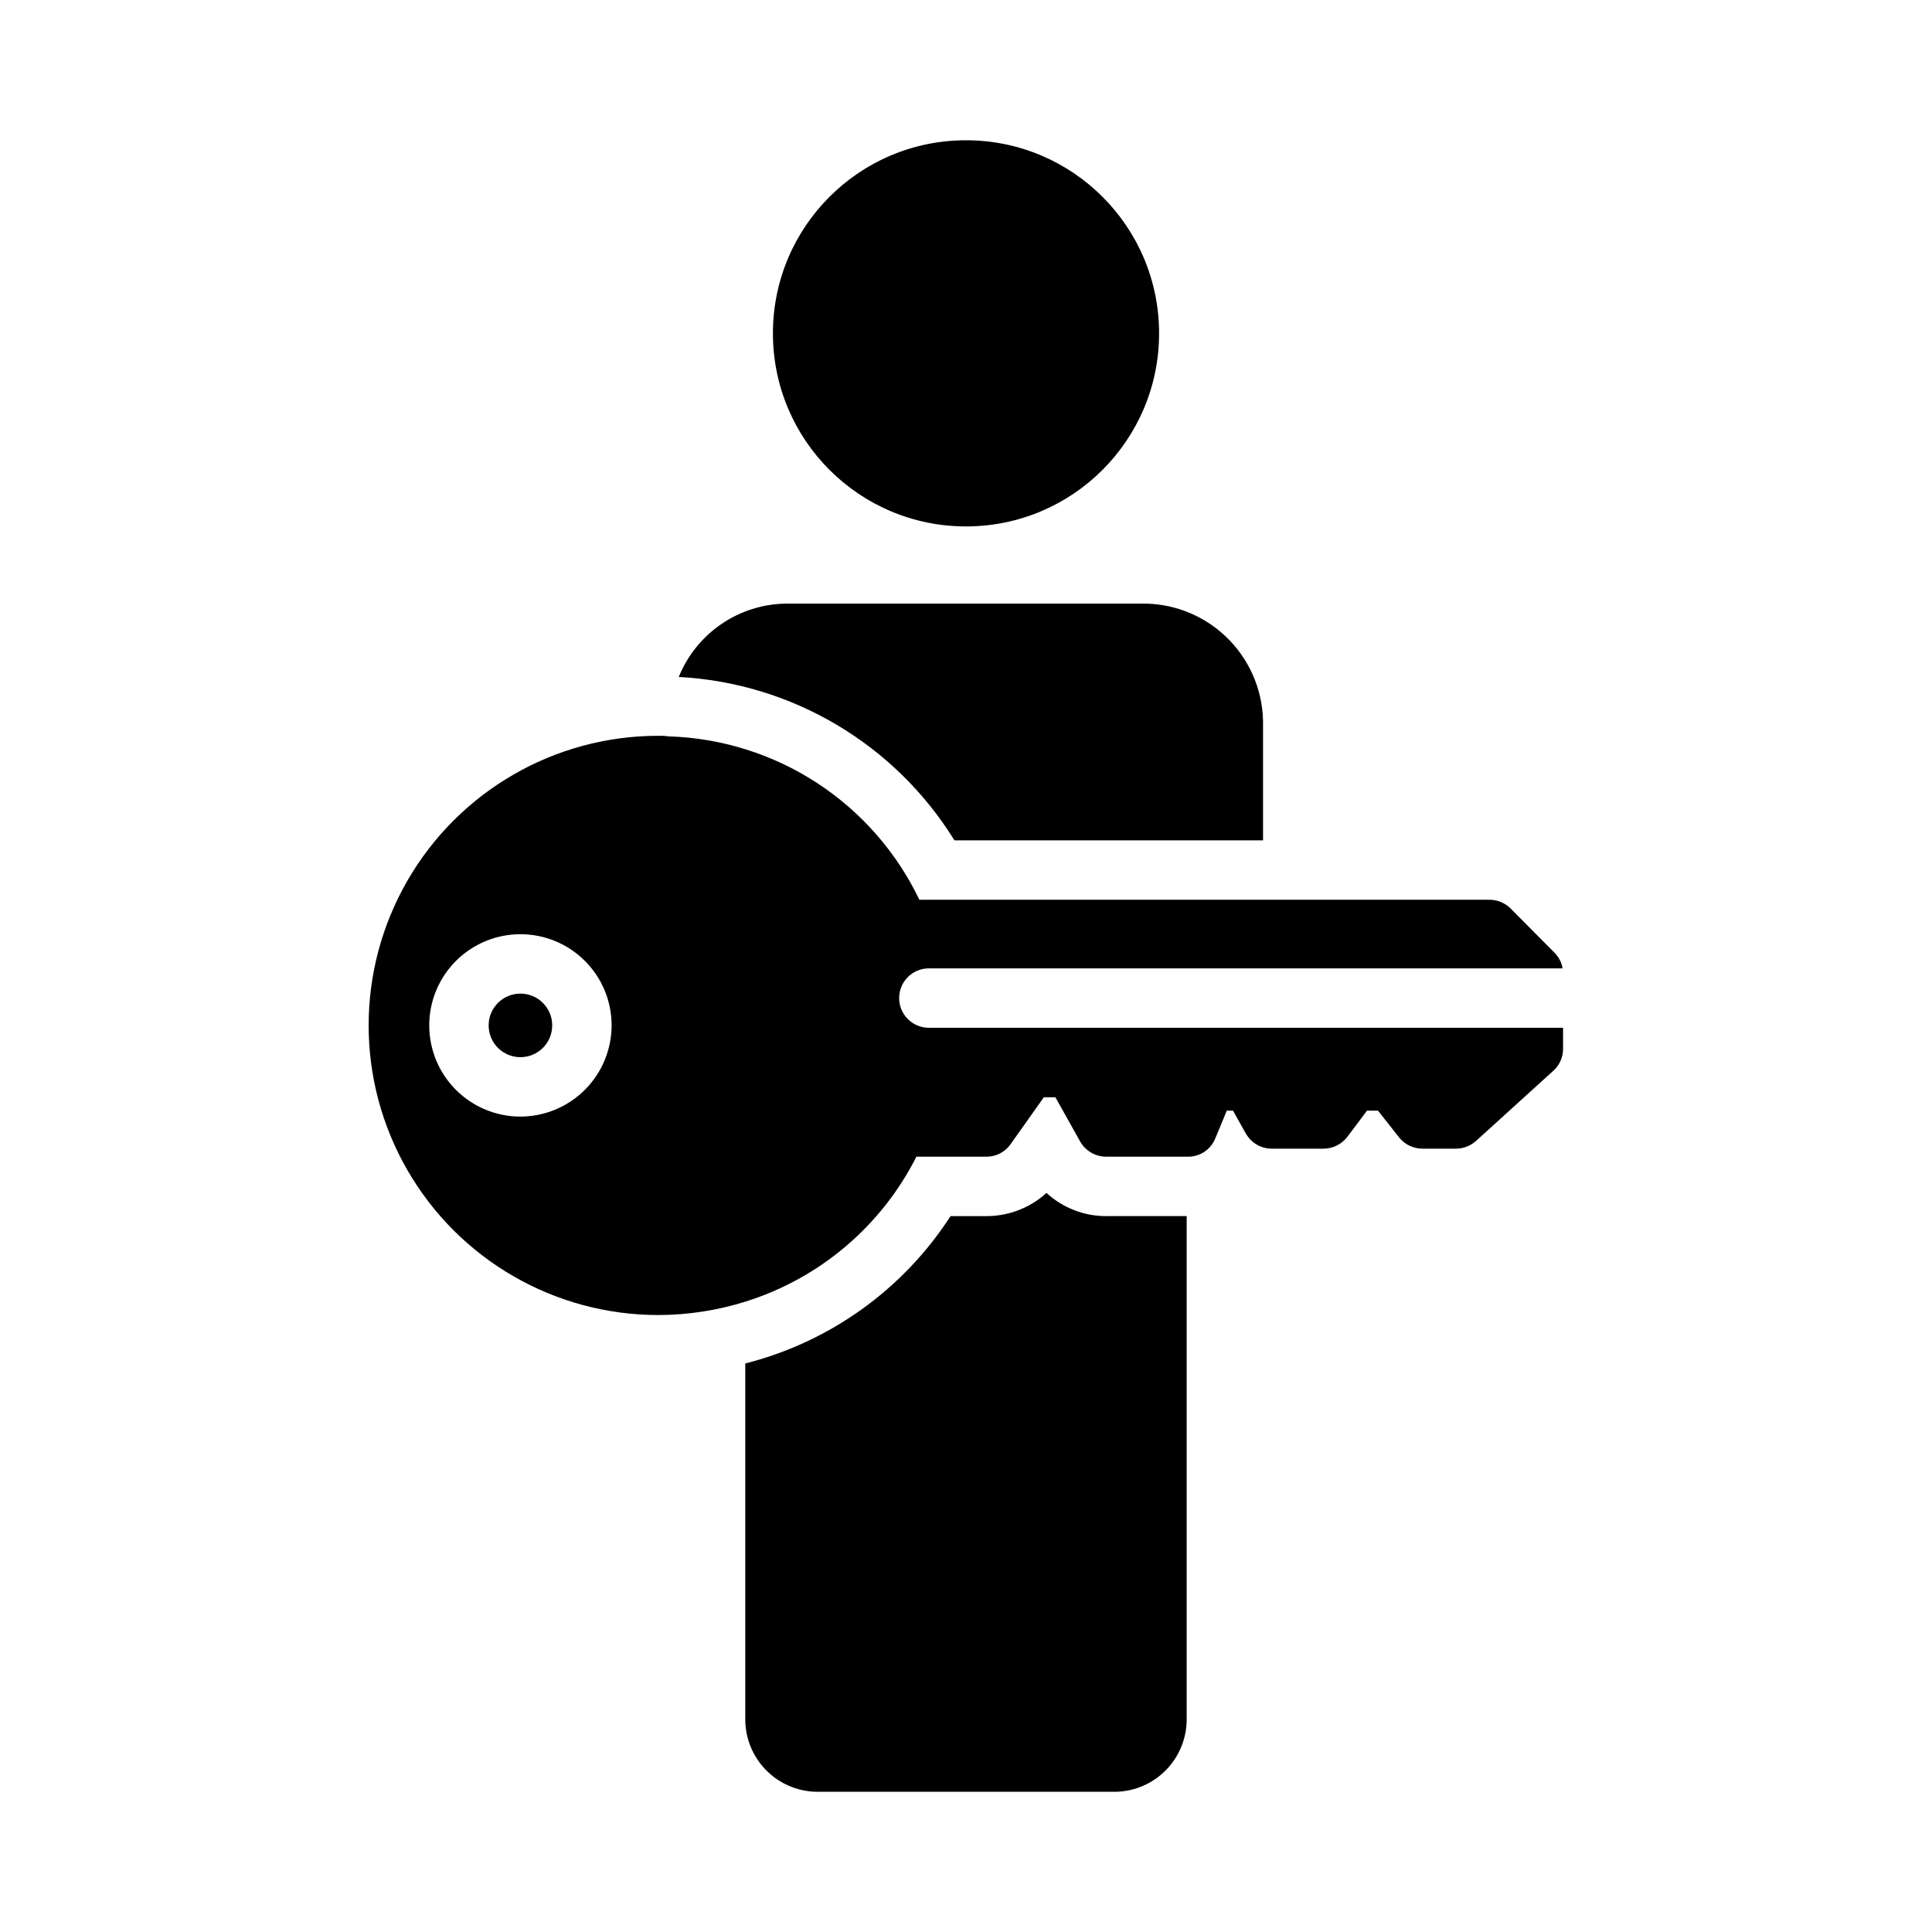
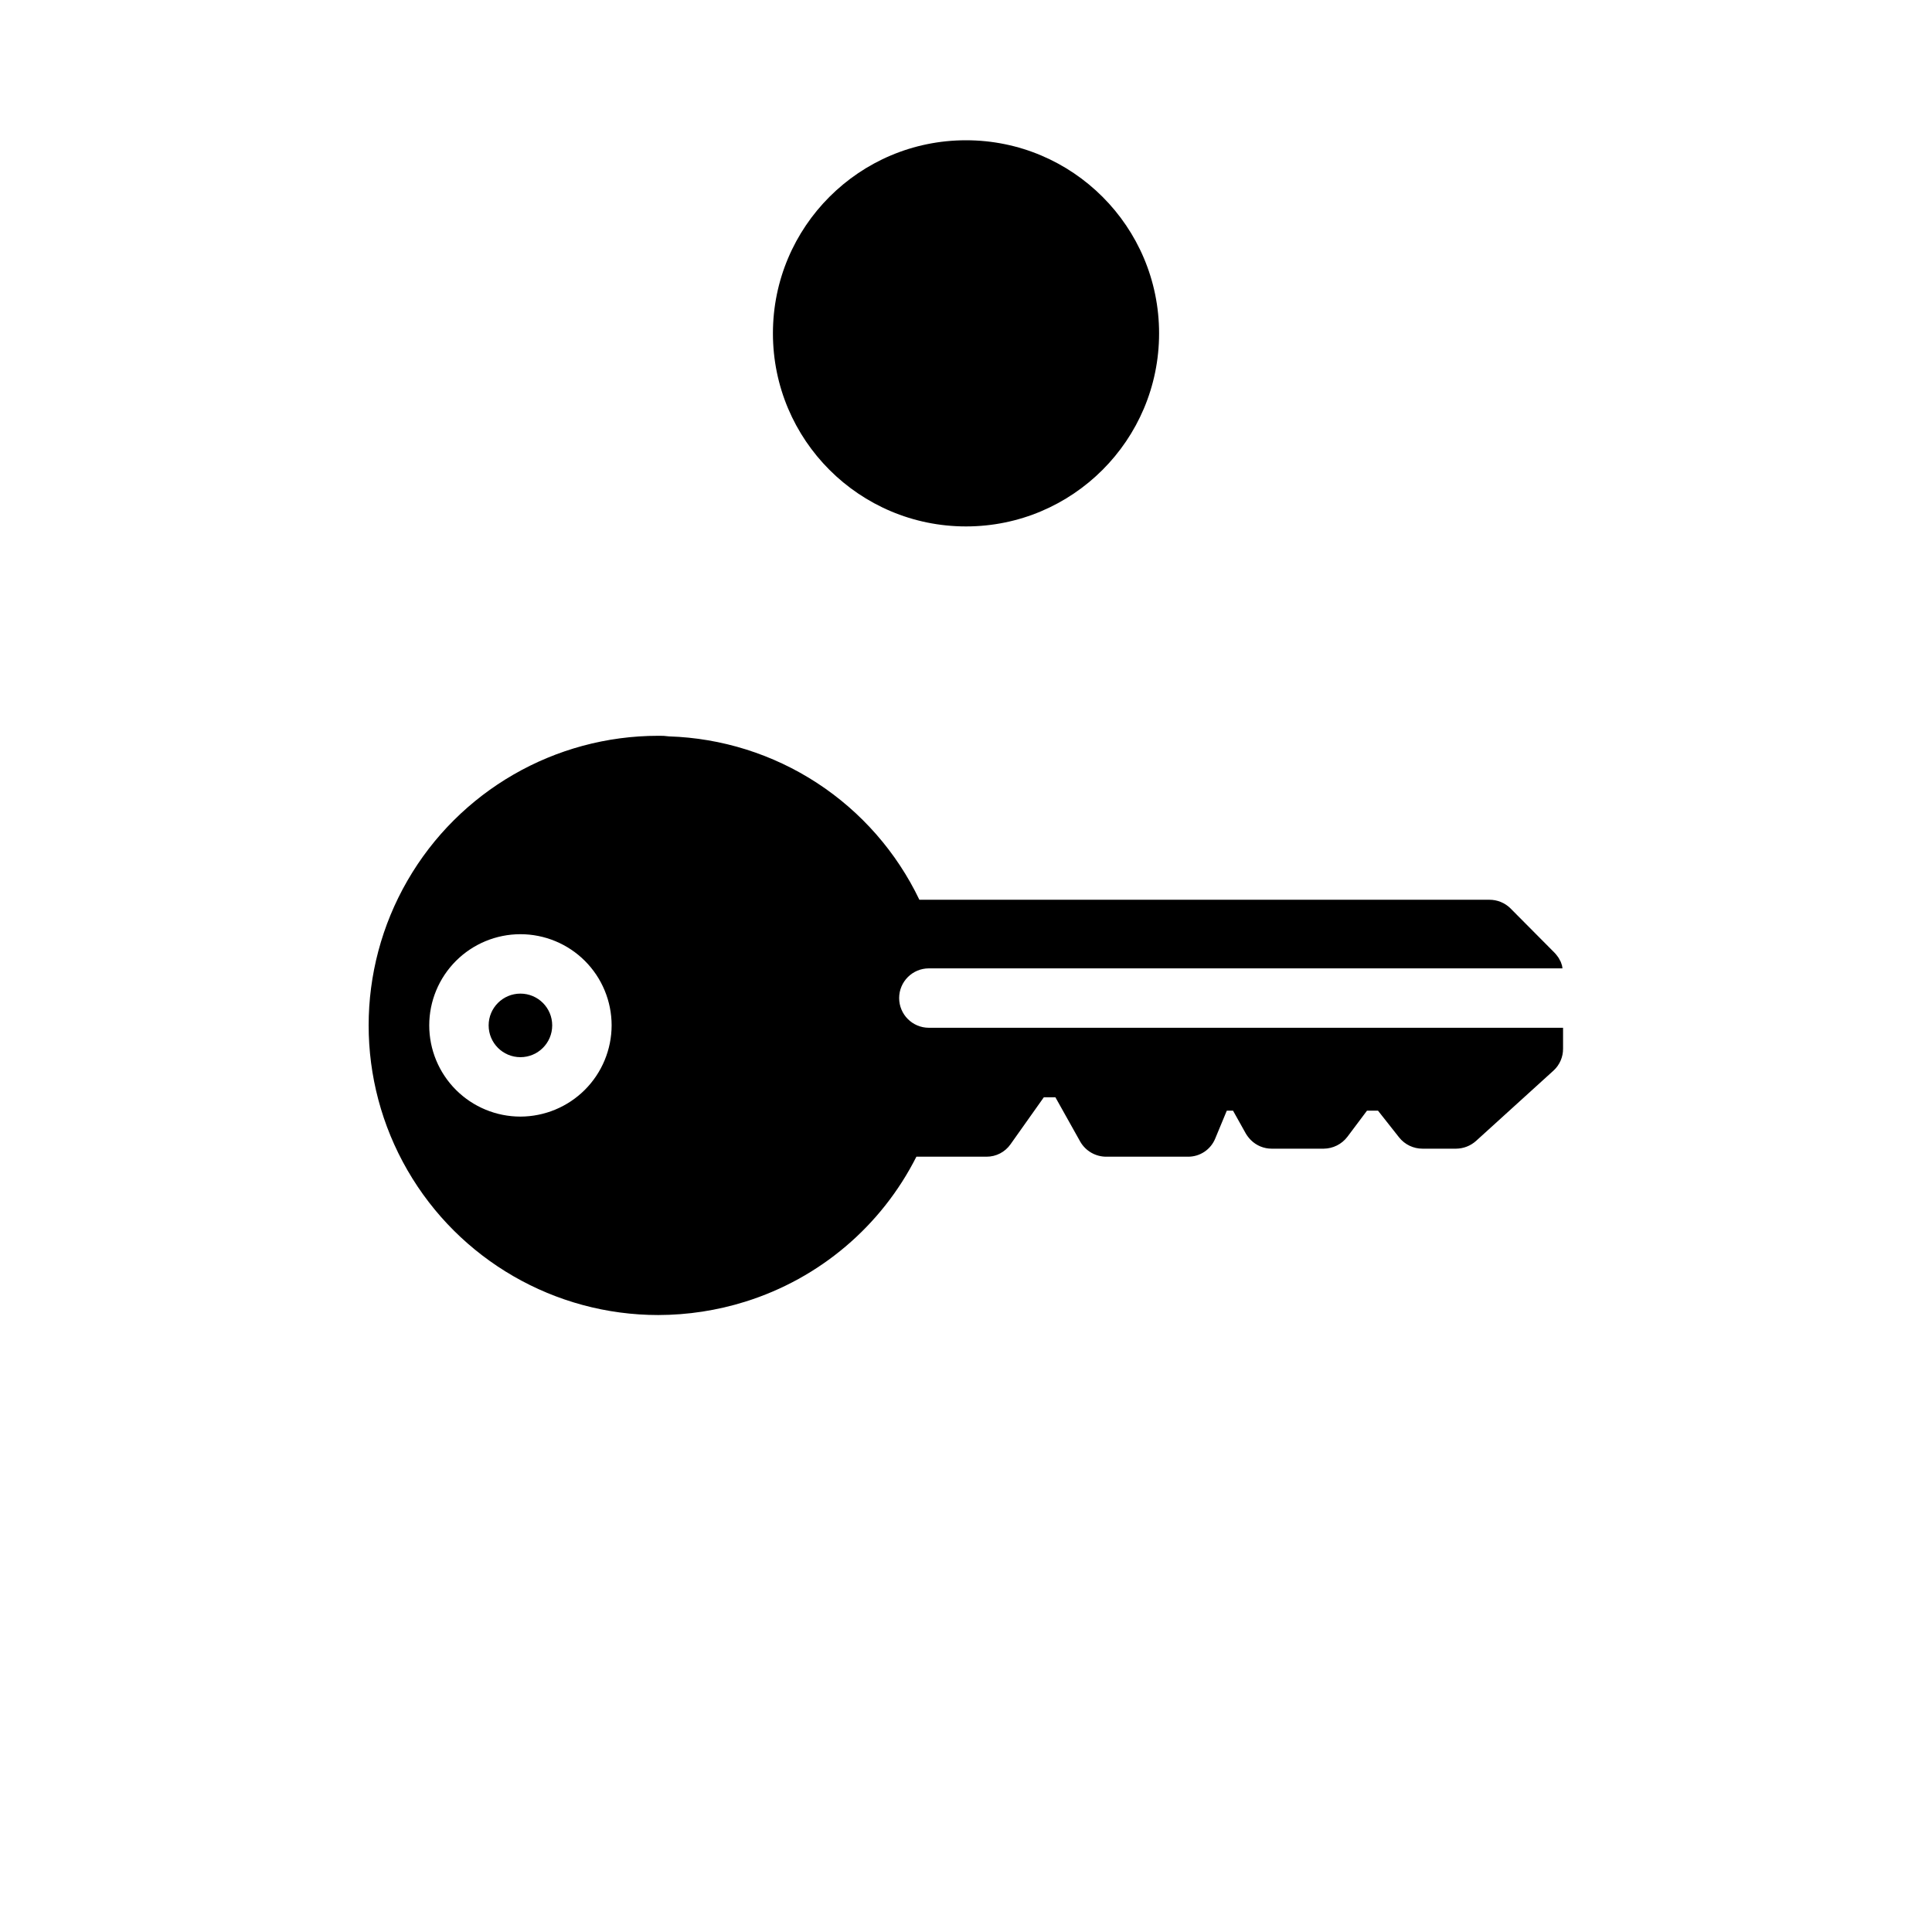
<svg xmlns="http://www.w3.org/2000/svg" fill="#000000" width="800px" height="800px" version="1.1" viewBox="144 144 512 512">
  <g>
    <path d="m451.17 232.34c0 28.262-22.91 51.168-51.168 51.168-28.262 0-51.168-22.906-51.168-51.168 0-28.258 22.906-51.168 51.168-51.168 28.258 0 51.168 22.91 51.168 51.168" />
-     <path d="m478.72 336.31v30.387h-81.789c-15.785-25.531-43.078-41.711-73.055-43.297 2.305-5.688 6.238-10.57 11.309-14.031 5.07-3.457 11.051-5.34 17.188-5.41h95.254c8.41 0.172 16.41 3.676 22.242 9.742 5.828 6.066 9.012 14.199 8.852 22.609z" />
-     <path d="m437.23 466.28h21.254v133.12c0.062 5.066-1.879 9.953-5.402 13.594-3.523 3.644-8.344 5.746-13.414 5.848h-79.348c-5.066-0.102-9.887-2.203-13.41-5.848-3.527-3.641-5.469-8.527-5.406-13.594v-94.07c22.414-5.676 41.852-19.625 54.398-39.047h9.523c5.879 0 11.551-2.188 15.902-6.141 4.336 3.977 10.016 6.172 15.902 6.141z" />
    <path d="m290.34 415.74c0 4.652-3.769 8.422-8.422 8.422-4.652 0-8.422-3.769-8.422-8.422 0-4.652 3.769-8.422 8.422-8.422 4.652 0 8.422 3.769 8.422 8.422" />
    <path d="m390.16 416.37c-4.348 0-7.875-3.523-7.875-7.871s3.527-7.871 7.875-7.871h167.91c-0.031-0.461-0.137-0.914-0.316-1.34-0.082-0.309-0.215-0.602-0.395-0.863-0.16-0.371-0.375-0.715-0.629-1.023-0.238-0.336-0.5-0.652-0.789-0.945l-11.652-11.73h0.004c-1.488-1.469-3.5-2.289-5.59-2.281h-151.06c-6.031-12.605-15.414-23.312-27.117-30.949-11.703-7.633-25.277-11.906-39.246-12.348-0.938-0.133-1.887-0.184-2.832-0.156-27.422 0-52.762 14.629-66.469 38.375-13.711 23.746-13.711 53.004 0 76.75 13.707 23.75 39.047 38.379 66.469 38.379 7.82-0.012 15.598-1.207 23.062-3.543 19.688-6.148 36.047-20.008 45.344-38.418h18.578c2.539 0.012 4.922-1.223 6.375-3.305l8.816-12.438h3.07l6.613 11.809c1.438 2.461 4.082 3.961 6.93 3.934h21.57-0.004c3.172 0.035 6.039-1.867 7.242-4.801l3.07-7.398h1.652l3.387 6.062c0.375 0.625 0.824 1.207 1.34 1.73 1.461 1.461 3.441 2.281 5.508 2.281h13.777c2.473-0.016 4.801-1.18 6.297-3.148l5.195-6.926h2.914l5.59 7.086c1.504 1.895 3.797 2.996 6.219 2.988h8.895c1.949-0.02 3.824-0.746 5.273-2.047l20.547-18.656c1.629-1.496 2.543-3.613 2.519-5.824v-5.512zm-108.24 23.539c-6.41 0-12.555-2.547-17.09-7.078-4.531-4.531-7.078-10.68-7.078-17.09 0-6.41 2.547-12.555 7.078-17.09 4.535-4.531 10.68-7.078 17.09-7.078 6.41 0 12.559 2.547 17.09 7.078 4.531 4.535 7.078 10.68 7.078 17.09-0.016 6.406-2.566 12.543-7.094 17.074-4.531 4.527-10.668 7.078-17.074 7.094z" />
  </g>
</svg>